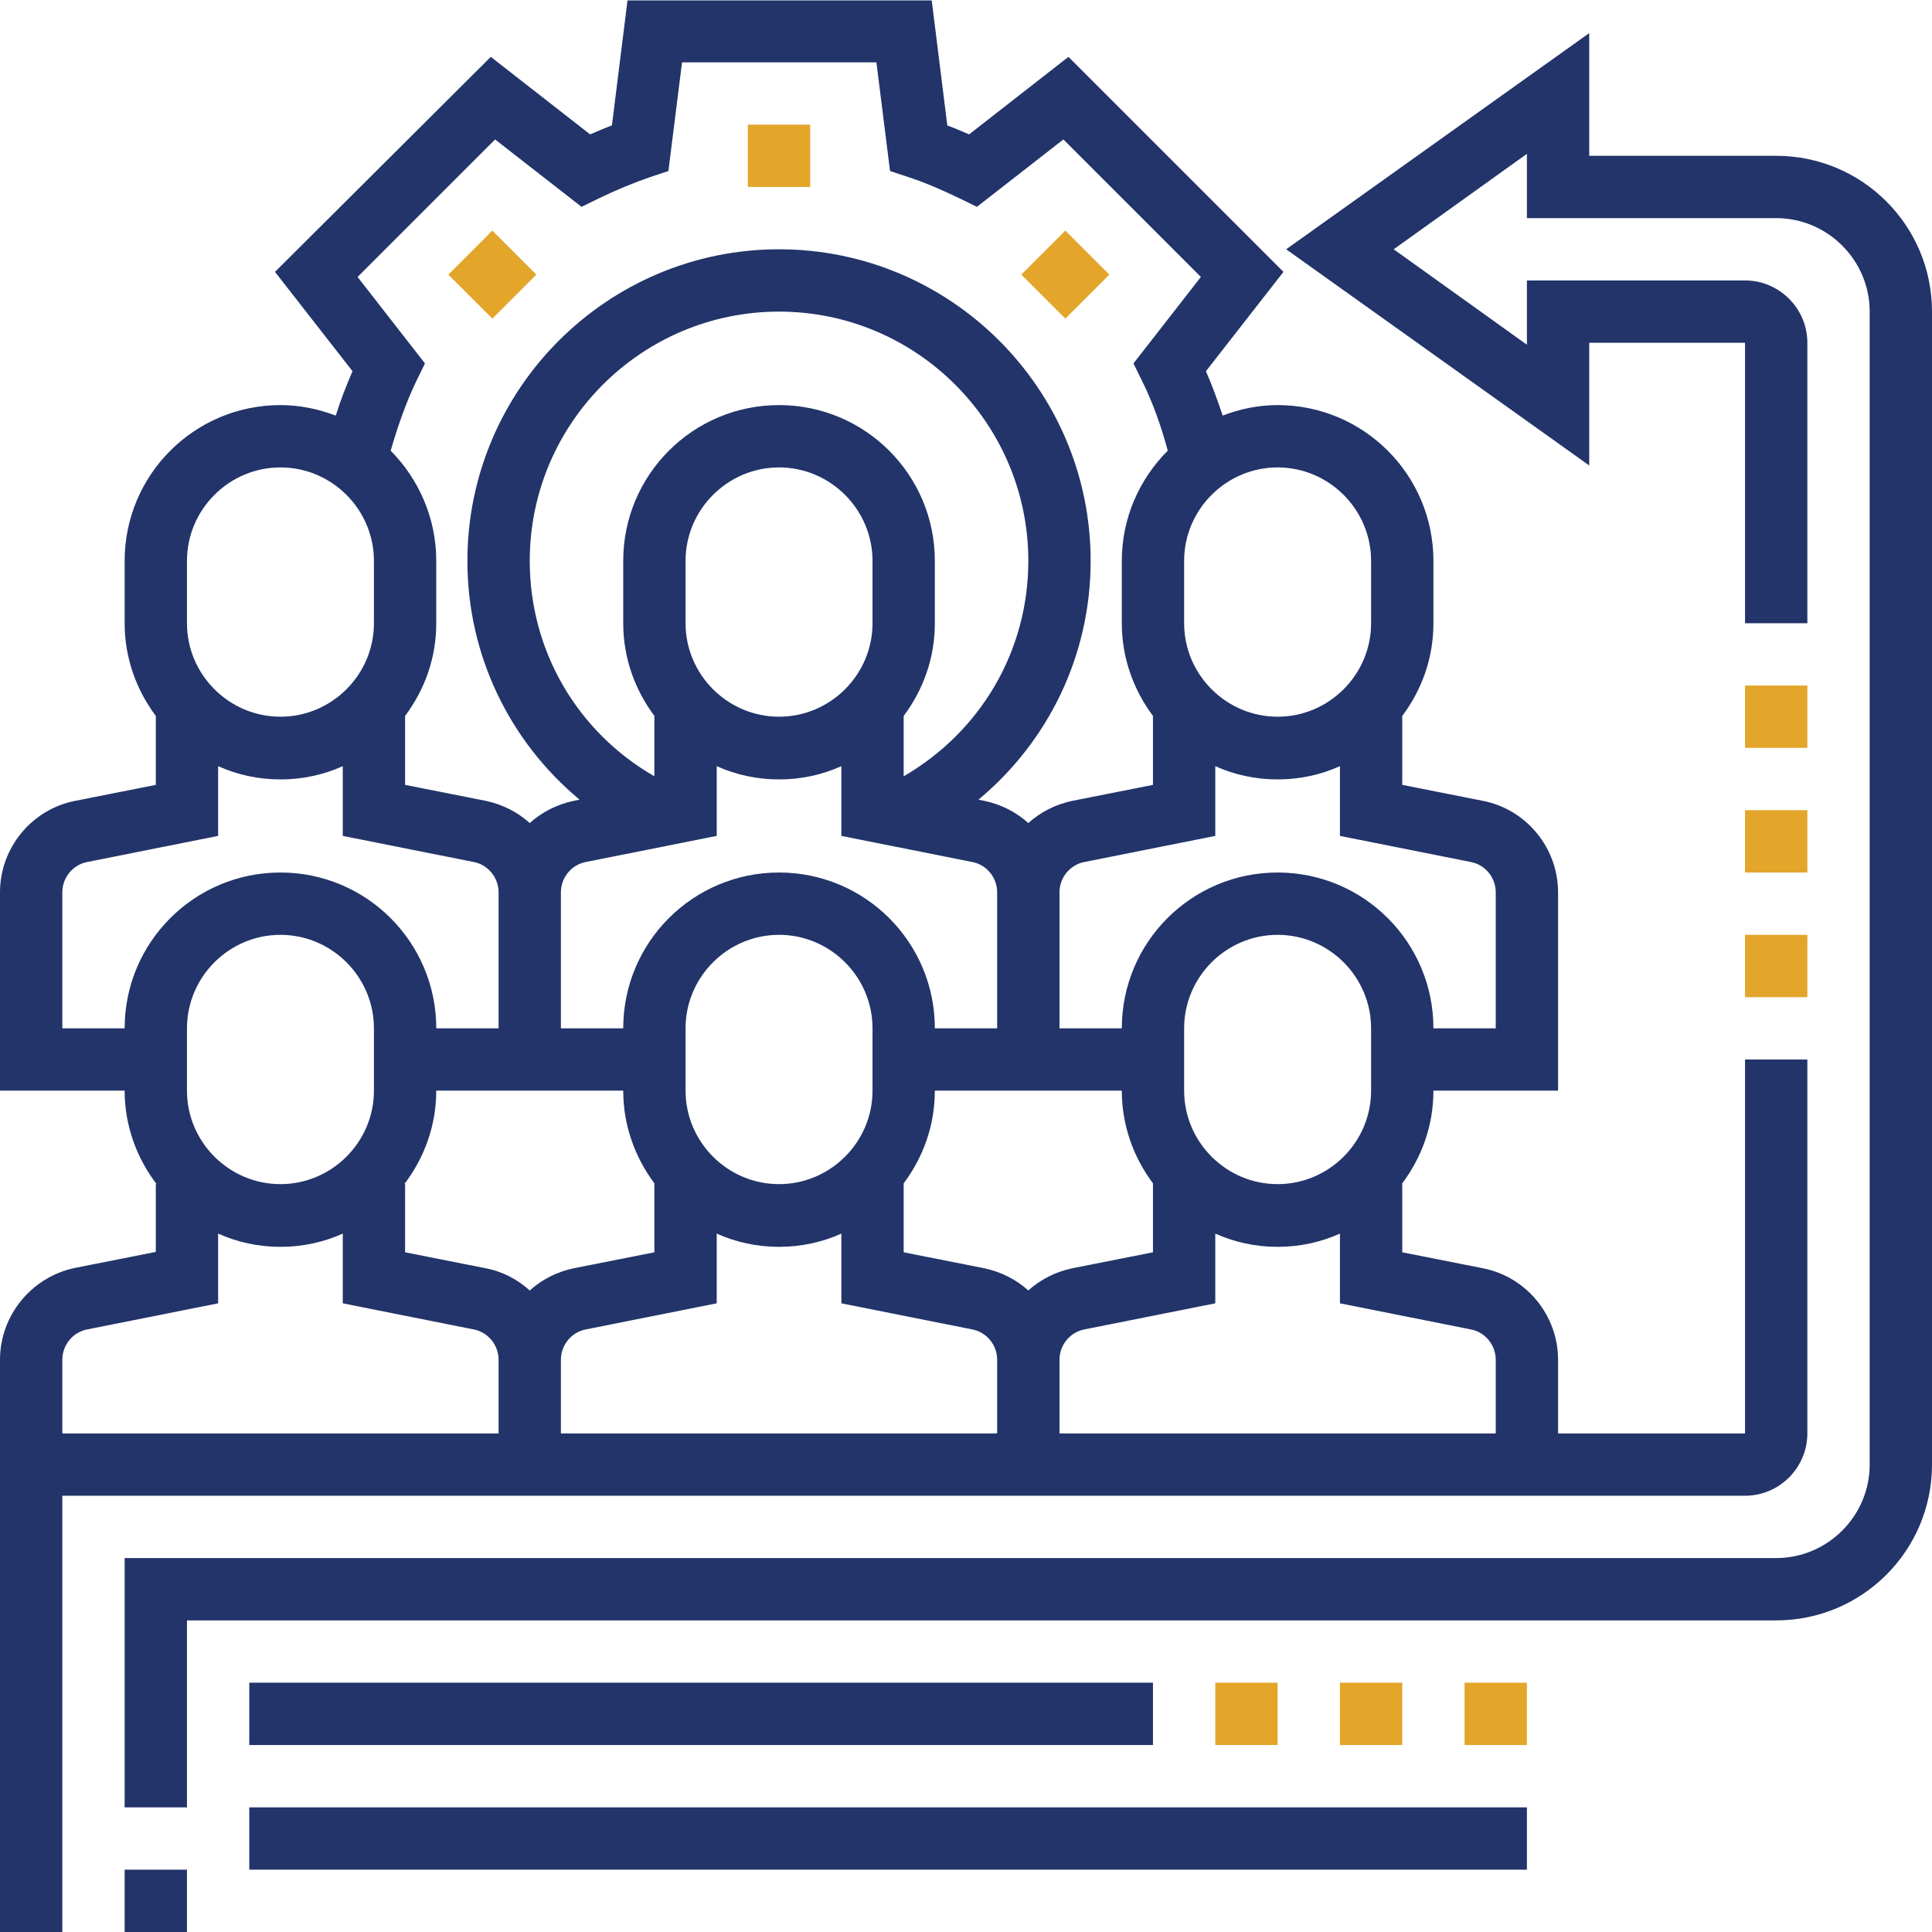
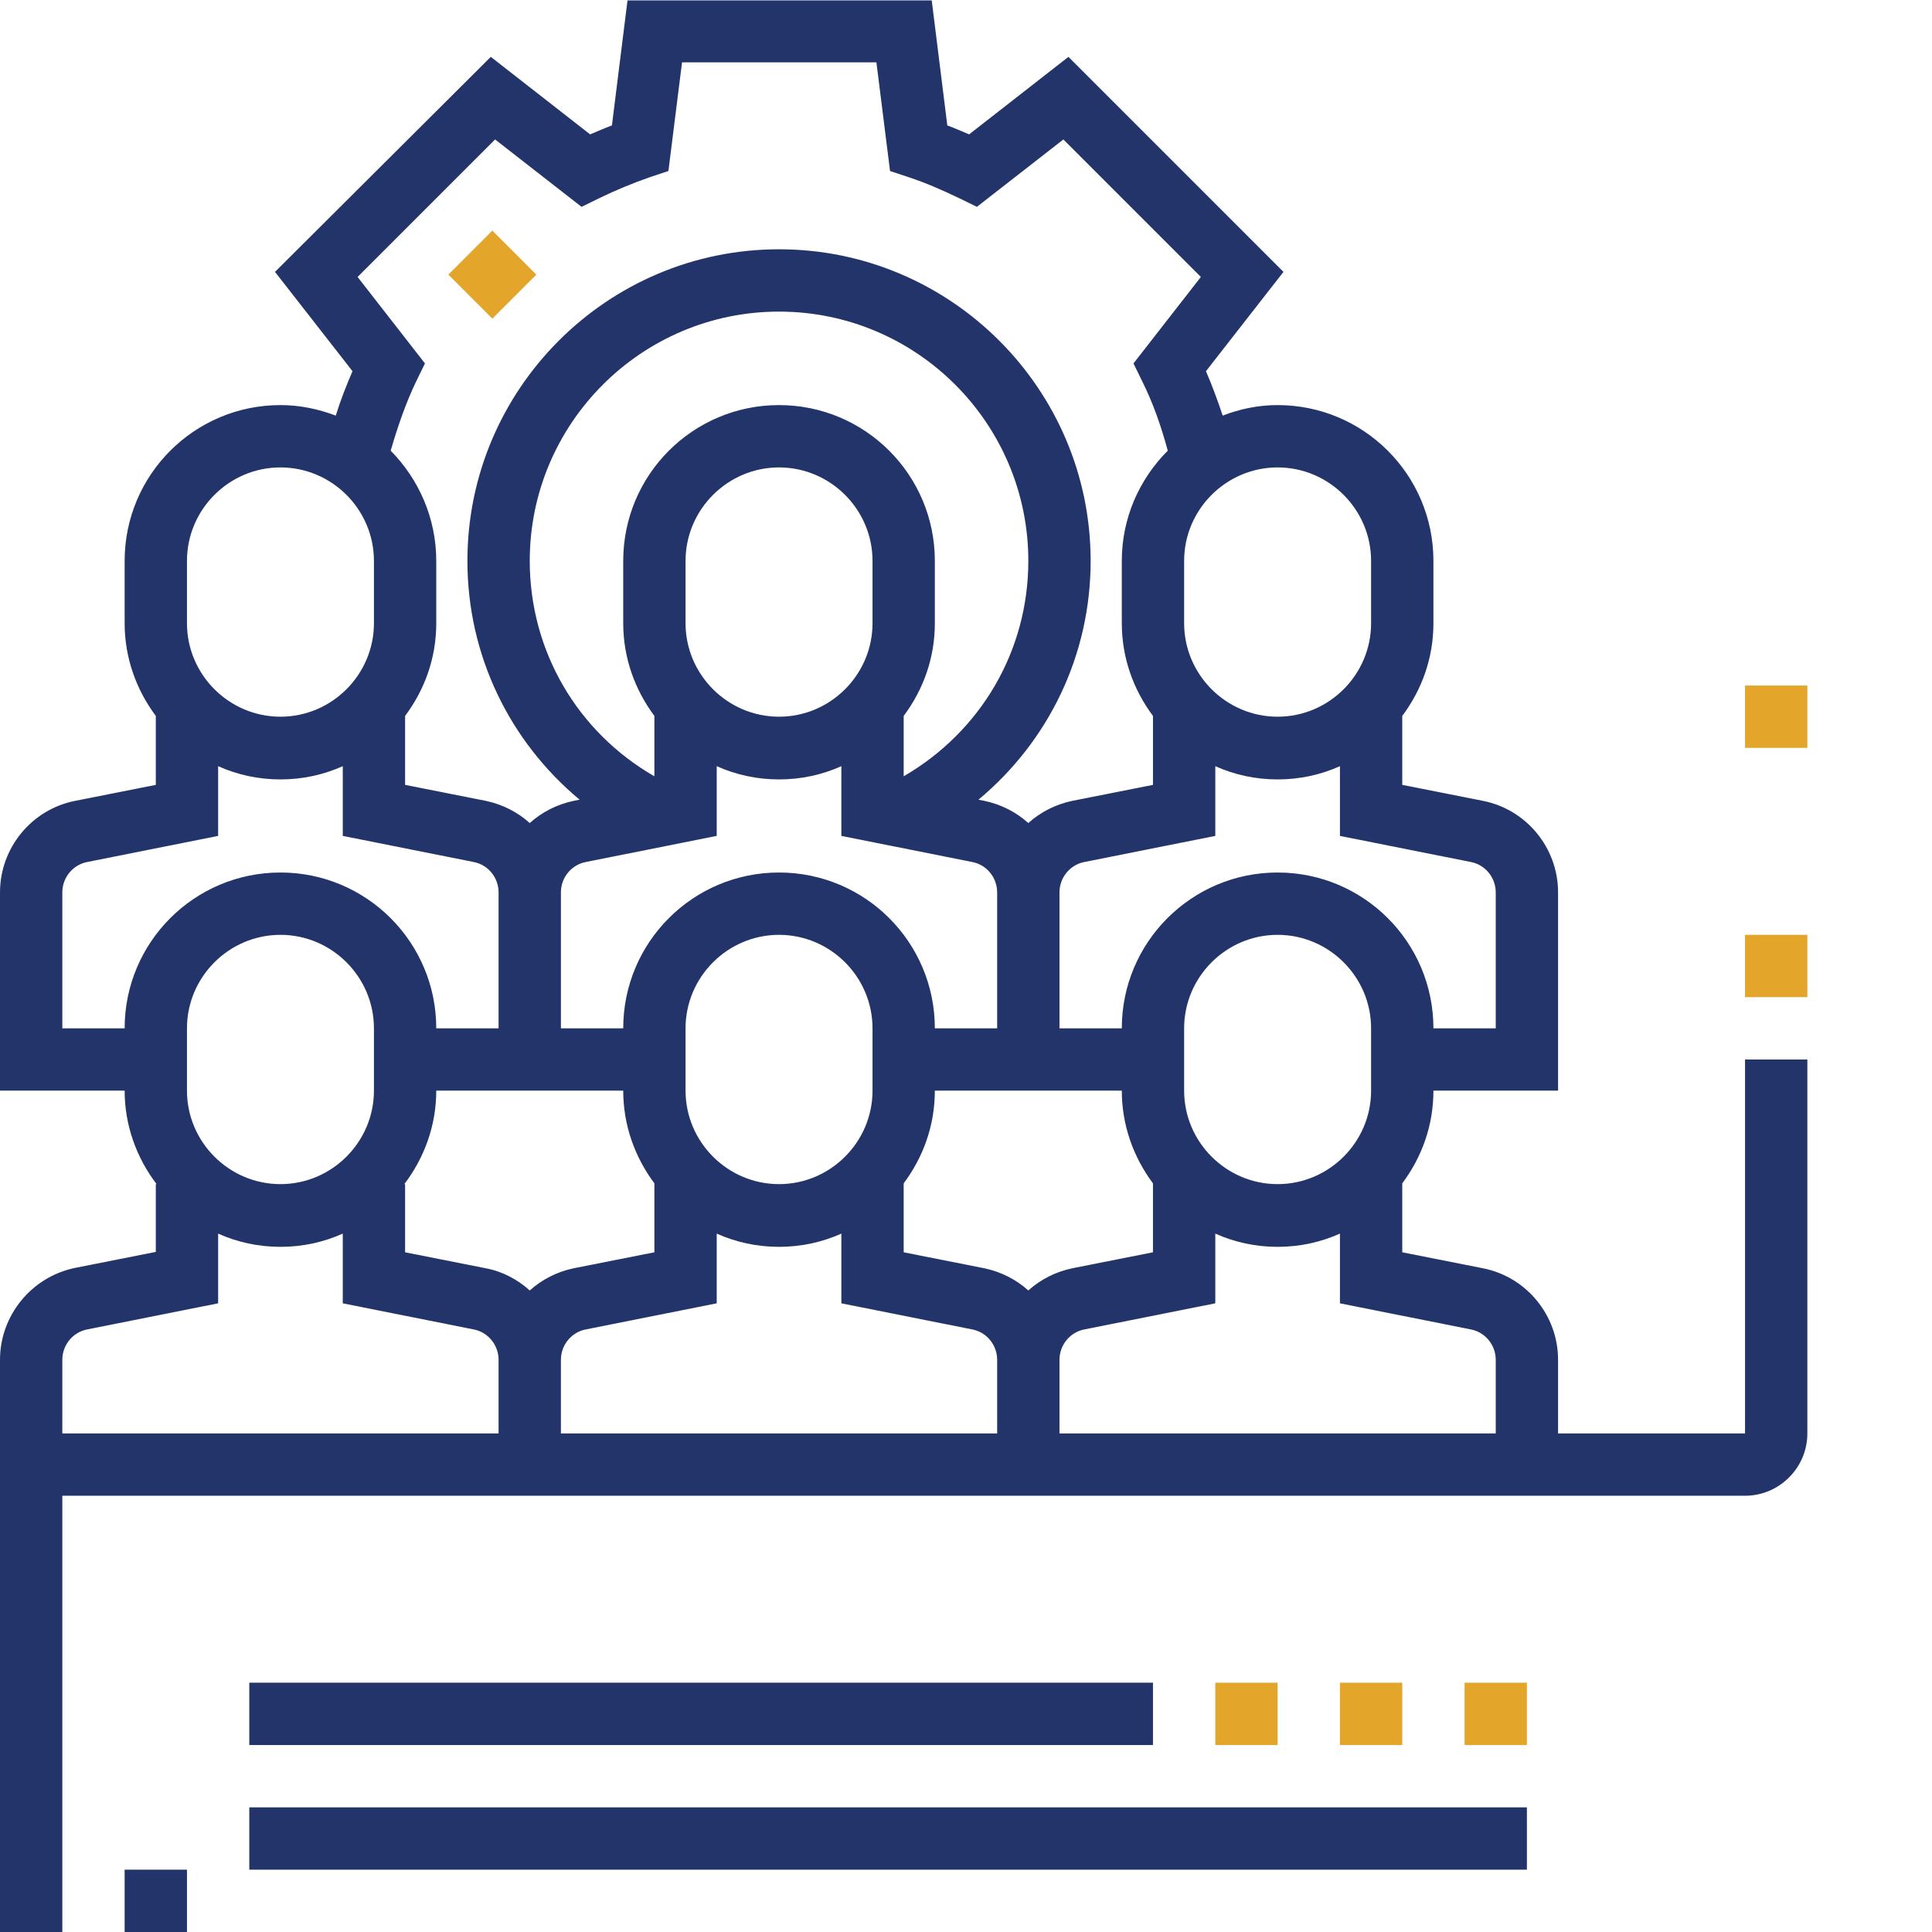
<svg xmlns="http://www.w3.org/2000/svg" id="Layer_1" x="0px" y="0px" viewBox="0 0 496 496" style="enable-background:new 0 0 496 496;" xml:space="preserve">
  <style type="text/css"> .st0{fill:#E3A52A;} .st1{fill:#223469;} </style>
-   <path class="st0" d="M192,32h16v16h-16V32z" />
-   <path class="st0" d="M262.2,70.5l11.3-11.3l11.3,11.3l-11.3,11.3L262.2,70.5z" />
  <path class="st0" d="M115.1,70.5l11.3-11.3l11.3,11.3l-11.3,11.3L115.1,70.5z" />
  <path class="st1" d="M448,384c8.8,0,16-7.2,16-16v-96h-16v96h-48v-18.9c0-11.4-8.1-21.3-19.3-23.5l-20.7-4.1v-17.7 c5-6.7,8-14.8,8-23.8h32v-50.9c0-11.4-8.1-21.3-19.3-23.5l-20.7-4.1v-17.7c5-6.7,8-14.8,8-23.8v-16c0-22.1-17.9-40-40-40 c-5,0-9.7,1-14.1,2.7c-1.3-3.9-2.7-7.7-4.3-11.4l19.9-25.5l-55.2-55.2l-25.5,19.9c-1.9-0.8-3.7-1.6-5.6-2.3l-4-32.1h-78.1l-4,32.1 c-1.9,0.7-3.7,1.5-5.6,2.3l-25.5-19.9L70.6,69.8l19.9,25.5c-1.6,3.7-3.1,7.5-4.3,11.4C81.7,105,77,104,72,104c-22.1,0-40,17.9-40,40 v16c0,8.9,3,17.1,8,23.8v17.7l-20.7,4.1C8.1,207.8,0,217.7,0,229.1V280h32c0,9,3.1,17.3,8.2,24H40v17.4l-20.7,4.1 C8.1,327.8,0,337.7,0,349.1V496h16V384H448z M124.7,325.6l-20.7-4.1V304h-0.2c5.1-6.7,8.2-15,8.2-24h48c0,8.9,3,17.1,8,23.8v17.7 l-20.7,4.1c-4.3,0.9-8.2,2.9-11.3,5.7C132.9,328.5,129,326.4,124.7,325.6z M96,280c0,13.2-10.8,24-24,24s-24-10.8-24-24v-16 c0-13.2,10.8-24,24-24s24,10.8,24,24V280z M176,160v-16c0-13.2,10.8-24,24-24s24,10.8,24,24v16c0,13.2-10.8,24-24,24 S176,173.2,176,160z M232,199.3v-15.5c5-6.7,8-14.8,8-23.8v-16c0-22.1-17.9-40-40-40s-40,17.9-40,40v16c0,8.9,3,17.1,8,23.8v15.5 c-19.8-11.4-32-32.2-32-55.3c0-35.3,28.7-64,64-64s64,28.7,64,64C264,167.1,251.8,187.8,232,199.3z M184,214.6v-17.9 c4.9,2.2,10.3,3.4,16,3.4s11.1-1.2,16-3.4v17.9l33.6,6.7c3.7,0.7,6.4,4,6.4,7.8V264h-16c0-22.1-17.9-40-40-40s-40,17.9-40,40h-16 v-34.9c0-3.8,2.7-7.1,6.4-7.8L184,214.6z M352,280c0,13.2-10.8,24-24,24s-24-10.8-24-24v-16c0-13.2,10.8-24,24-24s24,10.8,24,24V280 z M296,303.8v17.7l-20.7,4.1c-4.3,0.9-8.2,2.9-11.3,5.7c-3.1-2.8-7-4.8-11.3-5.7l-20.7-4.1v-17.7c5-6.7,8-14.8,8-23.8h48 C288,288.9,291,297.1,296,303.8z M176,280v-16c0-13.2,10.8-24,24-24s24,10.8,24,24v16c0,13.2-10.8,24-24,24S176,293.2,176,280z M150.4,341.3l33.6-6.7v-17.9c4.9,2.2,10.3,3.4,16,3.4s11.1-1.2,16-3.4v17.9l33.6,6.7c3.7,0.7,6.4,4,6.4,7.8V368H144v-18.9 C144,345.3,146.7,342,150.4,341.3z M377.6,341.3c3.7,0.7,6.4,4,6.4,7.8V368H272v-18.9c0-3.8,2.7-7.1,6.4-7.8l33.6-6.7v-17.9 c4.9,2.2,10.3,3.4,16,3.4s11.1-1.2,16-3.4v17.9L377.6,341.3z M377.6,221.3c3.7,0.7,6.4,4,6.4,7.8V264h-16c0-22.1-17.9-40-40-40 s-40,17.9-40,40h-16v-34.9c0-3.8,2.7-7.1,6.4-7.8l33.6-6.7v-17.9c4.9,2.2,10.3,3.4,16,3.4s11.1-1.2,16-3.4v17.9L377.6,221.3z M352,144v16c0,13.2-10.8,24-24,24s-24-10.8-24-24v-16c0-13.2,10.8-24,24-24S352,130.8,352,144z M91.8,71.1l35.3-35.3l22.2,17.3 l4.5-2.2c4.3-2.1,8.7-3.9,13-5.4l4.8-1.6l3.5-27.9h49.9l3.5,27.9l4.8,1.6c4.3,1.4,8.6,3.3,13,5.4l4.5,2.2l22.2-17.3l35.3,35.3 l-17.3,22.2l2.2,4.5c2.8,5.6,4.9,11.6,6.6,17.9C292.5,123,288,133,288,144v16c0,8.9,3,17.1,8,23.8v17.7l-20.7,4.1 c-4.3,0.9-8.2,2.9-11.3,5.7c-3.1-2.8-7-4.8-11.3-5.7l-1.5-0.3c18-15,28.8-37.1,28.8-61.3c0-44.1-35.9-80-80-80s-80,35.9-80,80 c0,24.2,10.8,46.3,28.8,61.3l-1.5,0.3c-4.3,0.9-8.2,2.9-11.3,5.7c-3.1-2.8-7-4.8-11.3-5.7l-20.7-4.1v-17.7c5-6.7,8-14.8,8-23.8v-16 c0-11-4.5-21-11.7-28.3c1.8-6.2,3.9-12.3,6.6-17.9l2.2-4.5L91.8,71.1z M48,144c0-13.2,10.8-24,24-24s24,10.8,24,24v16 c0,13.2-10.8,24-24,24s-24-10.8-24-24V144z M16,264v-34.9c0-3.8,2.7-7.1,6.4-7.8l33.6-6.7v-17.9c4.9,2.2,10.3,3.4,16,3.4 s11.1-1.2,16-3.4v17.9l33.6,6.7c3.7,0.7,6.4,4,6.4,7.8V264h-16c0-22.1-17.9-40-40-40s-40,17.9-40,40H16z M22.4,341.3l33.6-6.7v-17.9 c4.9,2.2,10.3,3.4,16,3.4s11.1-1.2,16-3.4v17.9l33.6,6.7c3.7,0.7,6.4,4,6.4,7.8V368H16v-18.9C16,345.3,18.7,342,22.4,341.3z" />
  <path class="st0" d="M448,240h16v16h-16V240z" />
-   <path class="st0" d="M448,208h16v16h-16V208z" />
  <path class="st0" d="M448,176h16v16h-16V176z" />
-   <path class="st1" d="M456,40h-48V8.5L330.2,64l77.8,55.5V88h40v72h16V88c0-8.8-7.2-16-16-16h-56v16.5L357.8,64L392,39.5V56h64 c13.2,0,24,10.8,24,24v296c0,13.2-10.8,24-24,24H32v64h16v-48h408c22.1,0,40-17.9,40-40V80C496,57.9,478.1,40,456,40z" />
  <path class="st1" d="M32,480h16v16H32V480z" />
  <path class="st0" d="M312,432h16v16h-16V432z" />
  <path class="st1" d="M64,432h232v16H64V432z" />
  <path class="st0" d="M344,432h16v16h-16V432z" />
  <path class="st0" d="M376,432h16v16h-16V432z" />
  <path class="st1" d="M64,464h328v16H64V464z" />
</svg>